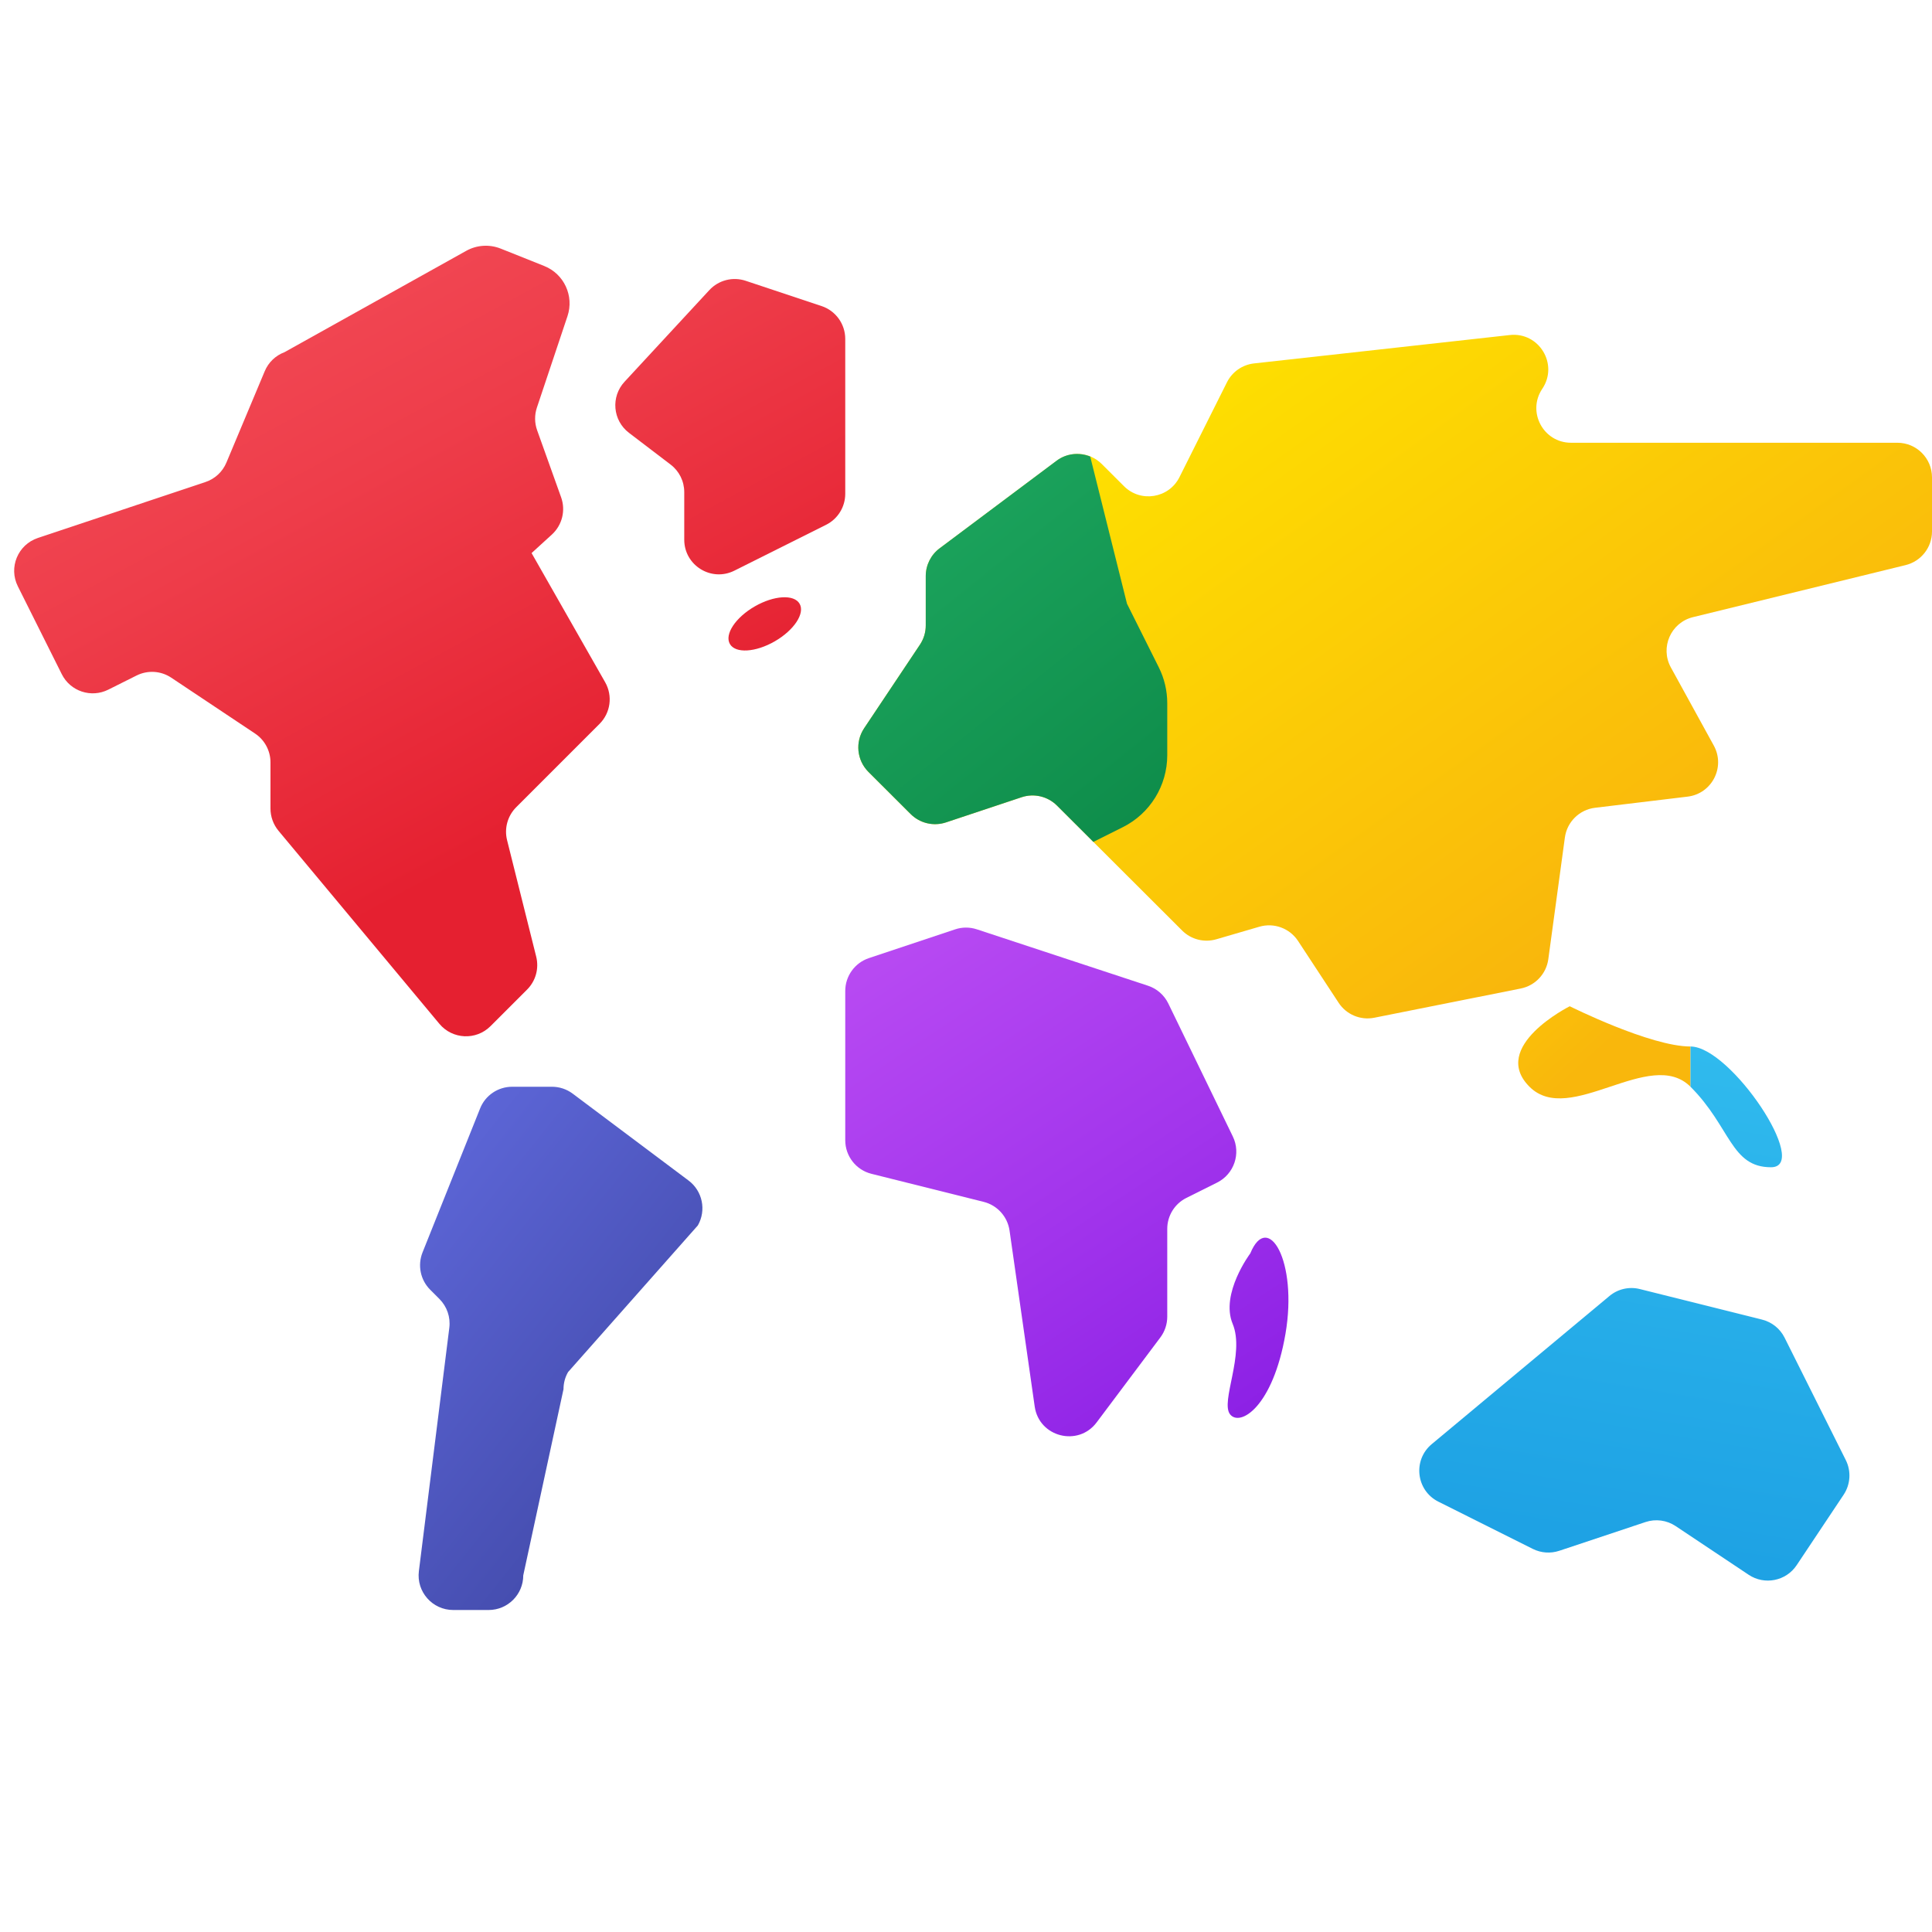
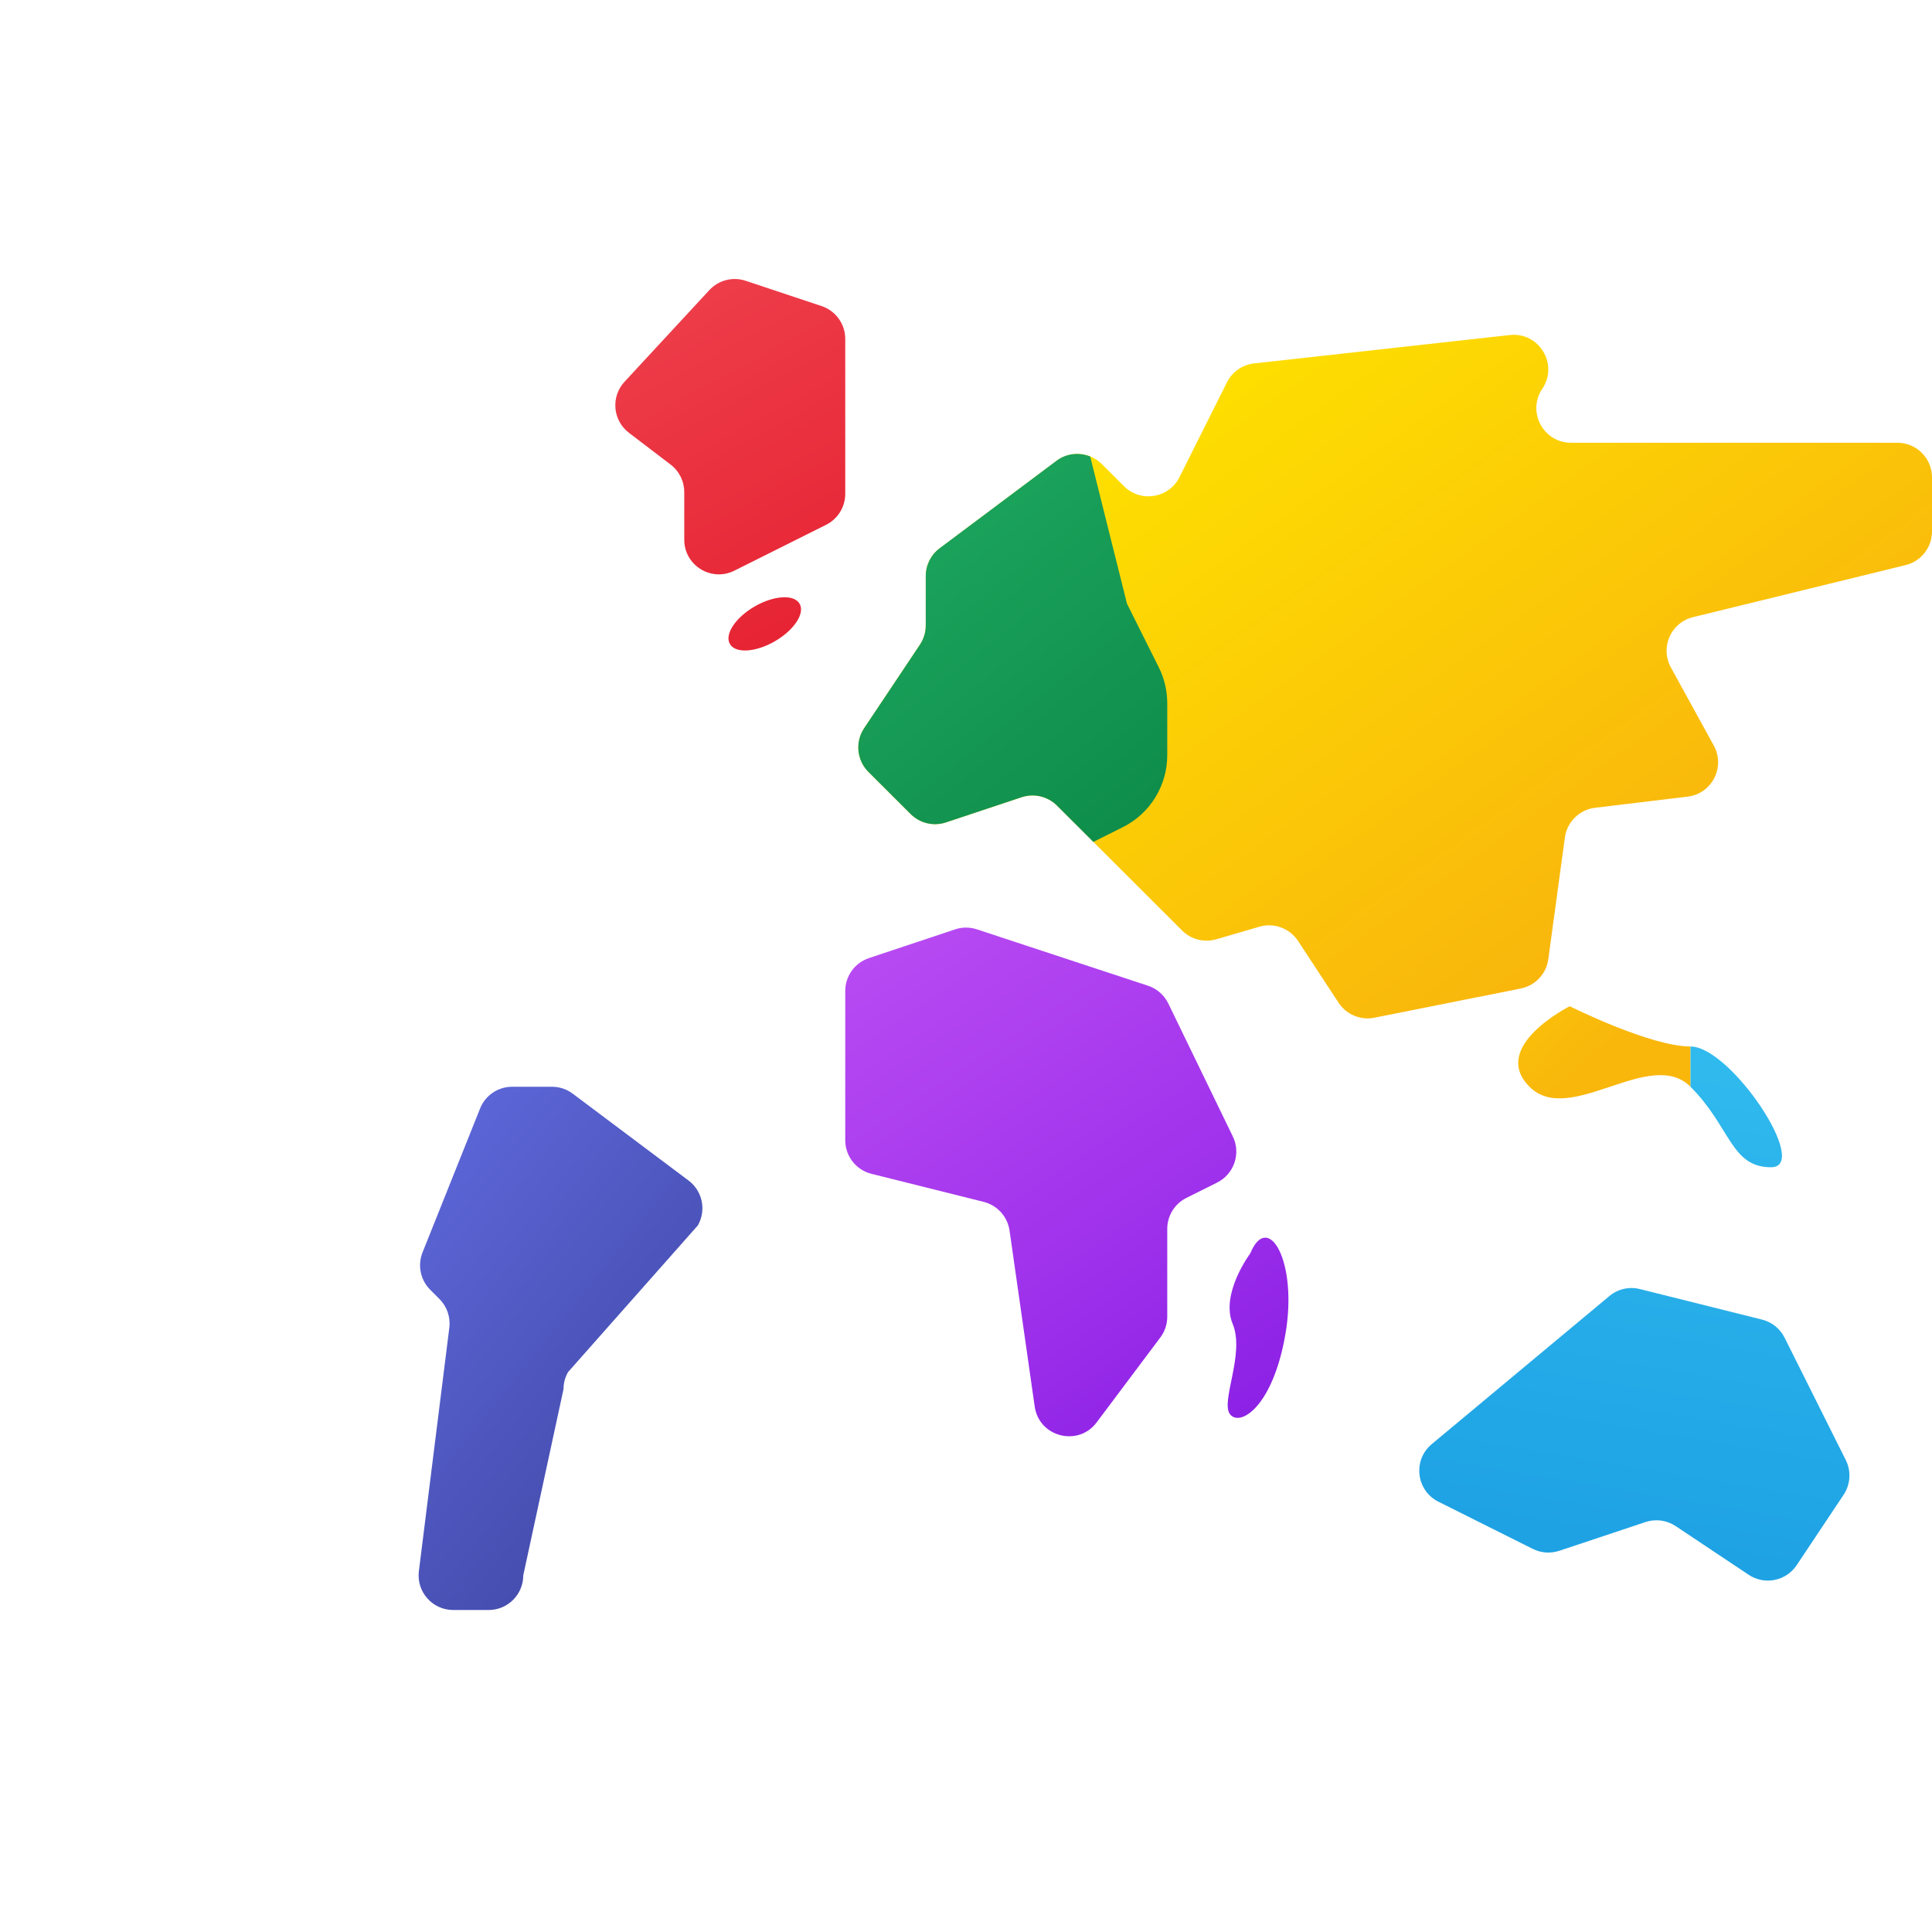
<svg xmlns="http://www.w3.org/2000/svg" viewBox="0 0 48 48" width="48px" height="48px">
  <linearGradient id="Ax_hsxLU7688EJp9WTO0_a" x1="29.804" x2="40.017" y1="8.414" y2="22.712" gradientUnits="userSpaceOnUse">
    <stop offset="0" stop-color="#fee100" />
    <stop offset="1" stop-color="#f9b70c" />
  </linearGradient>
  <path fill="url(#Ax_hsxLU7688EJp9WTO0_a)" d="M23,14.31v1.229c0,0.17-0.05,0.336-0.145,0.478l-1.386,2.076 c-0.228,0.341-0.183,0.796,0.108,1.086l1.048,1.046c0.23,0.23,0.57,0.31,0.879,0.207l1.877-0.625 c0.309-0.103,0.649-0.022,0.879,0.207l3.11,3.105c0.222,0.222,0.547,0.305,0.849,0.217l1.07-0.312 c0.363-0.106,0.752,0.038,0.96,0.353l1.009,1.537c0.192,0.293,0.543,0.44,0.887,0.371l3.638-0.726 c0.36-0.072,0.634-0.364,0.684-0.727l0.412-3.025c0.053-0.388,0.361-0.691,0.749-0.738l2.3-0.277 c0.605-0.073,0.944-0.734,0.651-1.268l-1.067-1.942c-0.272-0.496,0-1.115,0.549-1.249l5.282-1.293 C47.729,13.946,48,13.601,48,13.205V11.86c0-0.475-0.385-0.86-0.86-0.86h-8.109c-0.687,0-1.097-0.766-0.715-1.338l0.004-0.006 c0.406-0.608-0.084-1.413-0.81-1.332l-6.353,0.705c-0.29,0.032-0.544,0.209-0.674,0.47l-1.18,2.357 c-0.263,0.524-0.962,0.638-1.377,0.224l-0.553-0.552c-0.303-0.302-0.781-0.336-1.123-0.08l-2.906,2.176 C23.128,13.784,23,14.039,23,14.31z" />
  <linearGradient id="Ax_hsxLU7688EJp9WTO0_b" x1="9.244" x2="15.731" y1="30.842" y2="36.021" gradientUnits="userSpaceOnUse">
    <stop offset="0" stop-color="#5c65d6" />
    <stop offset=".999" stop-color="#464eb0" />
  </linearGradient>
  <path fill="url(#Ax_hsxLU7688EJp9WTO0_b)" d="M14.229,27.172l2.878,2.158c0.347,0.26,0.446,0.738,0.231,1.115l-3.224,3.643 C14.039,34.217,14,34.364,14,34.514l-1,4.626c0,0.475-0.385,0.86-0.86,0.86h-0.88c-0.517,0-0.918-0.453-0.853-0.967l0.756-6.045 c0.033-0.263-0.058-0.527-0.245-0.715l-0.23-0.23c-0.243-0.243-0.318-0.608-0.19-0.928l1.43-3.576 C12.057,27.214,12.373,27,12.725,27h0.988C13.899,27,14.08,27.06,14.229,27.172z" />
  <linearGradient id="Ax_hsxLU7688EJp9WTO0_c" x1="42.613" x2="40.315" y1="24.601" y2="38.324" gradientUnits="userSpaceOnUse">
    <stop offset="0" stop-color="#32bdef" />
    <stop offset="1" stop-color="#1ea2e4" />
  </linearGradient>
  <path fill="url(#Ax_hsxLU7688EJp9WTO0_c)" d="M39.985,32.2l-4.414,3.679c-0.476,0.397-0.389,1.153,0.166,1.43l2.345,1.173 c0.204,0.102,0.44,0.119,0.657,0.047l2.143-0.714c0.252-0.084,0.528-0.047,0.749,0.1l1.814,1.21 c0.395,0.263,0.929,0.157,1.193-0.239l1.166-1.749c0.171-0.257,0.192-0.586,0.054-0.862l-1.52-3.04 c-0.112-0.225-0.317-0.389-0.561-0.45l-3.033-0.758C40.477,31.959,40.195,32.024,39.985,32.2z" />
  <linearGradient id="Ax_hsxLU7688EJp9WTO0_d" x1="20.209" x2="31.124" y1="10.13" y2="23.726" gradientUnits="userSpaceOnUse">
    <stop offset="0" stop-color="#21ad64" />
    <stop offset="1" stop-color="#088242" />
  </linearGradient>
  <path fill="url(#Ax_hsxLU7688EJp9WTO0_d)" d="M28.789,16.578L28,15l-0.914-3.658c-0.272-0.109-0.588-0.081-0.835,0.104l-2.906,2.176 C23.128,13.784,23,14.04,23,14.31v1.229c0,0.17-0.05,0.336-0.145,0.478l-1.386,2.076c-0.228,0.341-0.183,0.796,0.108,1.086 l1.048,1.046c0.23,0.23,0.57,0.31,0.879,0.207l1.877-0.625c0.309-0.103,0.649-0.022,0.879,0.207l0.904,0.903l0.73-0.365 C28.572,20.214,29,19.521,29,18.764v-1.292C29,17.162,28.928,16.855,28.789,16.578z" />
  <linearGradient id="Ax_hsxLU7688EJp9WTO0_e" x1="4.233" x2="12.659" y1="5.344" y2="20.918" gradientUnits="userSpaceOnUse">
    <stop offset="0" stop-color="#f44f5a" />
    <stop offset=".443" stop-color="#ee3d4a" />
    <stop offset="1" stop-color="#e52030" />
  </linearGradient>
-   <path fill="url(#Ax_hsxLU7688EJp9WTO0_e)" d="M13.207,13.741l0.504-0.46c0.256-0.234,0.347-0.599,0.23-0.925l-0.596-1.666 c-0.065-0.182-0.067-0.38-0.006-0.563l0.76-2.272c0.168-0.503-0.085-1.049-0.577-1.246l-1.081-0.432 c-0.28-0.112-0.595-0.092-0.858,0.055L7.068,8.75c-0.222,0.083-0.4,0.254-0.491,0.473l-0.952,2.27 c-0.096,0.229-0.286,0.405-0.521,0.483L0.94,13.366c-0.496,0.166-0.731,0.732-0.497,1.2l1.092,2.184 c0.212,0.425,0.729,0.597,1.154,0.385l0.704-0.352c0.276-0.138,0.605-0.118,0.862,0.054l2.082,1.388 c0.239,0.159,0.383,0.428,0.383,0.716v1.148c0,0.201,0.071,0.396,0.199,0.551l3.998,4.797c0.324,0.388,0.911,0.415,1.269,0.058 l0.91-0.91c0.214-0.214,0.299-0.524,0.226-0.817l-0.724-2.895c-0.073-0.293,0.013-0.603,0.226-0.817l2.072-2.072 c0.274-0.274,0.331-0.697,0.139-1.034L13.207,13.741z" />
  <linearGradient id="Ax_hsxLU7688EJp9WTO0_f" x1="13.325" x2="21.75" y1=".425" y2="16" gradientUnits="userSpaceOnUse">
    <stop offset="0" stop-color="#f44f5a" />
    <stop offset=".443" stop-color="#ee3d4a" />
    <stop offset="1" stop-color="#e52030" />
  </linearGradient>
  <path fill="url(#Ax_hsxLU7688EJp9WTO0_f)" d="M20.412,7.604l-1.886-0.628c-0.32-0.107-0.674-0.016-0.903,0.232l-2.107,2.277 c-0.344,0.372-0.294,0.96,0.11,1.268l1.036,0.79C16.875,11.705,17,11.957,17,12.226v1.183c0,0.639,0.673,1.055,1.245,0.769 l2.28-1.14C20.816,12.892,21,12.594,21,12.268V8.42C21,8.05,20.763,7.721,20.412,7.604z" />
  <linearGradient id="Ax_hsxLU7688EJp9WTO0_g" x1="11.406" x2="19.832" y1="1.463" y2="17.038" gradientUnits="userSpaceOnUse">
    <stop offset="0" stop-color="#f44f5a" />
    <stop offset=".443" stop-color="#ee3d4a" />
    <stop offset="1" stop-color="#e52030" />
  </linearGradient>
  <path fill="url(#Ax_hsxLU7688EJp9WTO0_g)" d="M18.75,15.067c-0.478,0.276-0.754,0.694-0.616,0.933s0.638,0.209,1.116-0.067 c0.478-0.276,0.754-0.694,0.616-0.933S19.228,14.791,18.75,15.067z" />
  <g>
    <linearGradient id="Ax_hsxLU7688EJp9WTO0_h" x1="21.554" x2="30.81" y1="21.528" y2="35.507" gradientUnits="userSpaceOnUse">
      <stop offset="0" stop-color="#bd4ff4" />
      <stop offset=".587" stop-color="#a235ec" />
      <stop offset="1" stop-color="#8c20e5" />
    </linearGradient>
    <path fill="url(#Ax_hsxLU7688EJp9WTO0_h)" d="M30.629,28.235l-1.603-3.304c-0.102-0.209-0.284-0.369-0.505-0.441l-4.251-1.401 c-0.176-0.058-0.366-0.058-0.541,0.001l-2.141,0.714C21.237,23.921,21,24.25,21,24.62v3.709c0,0.395,0.269,0.739,0.651,0.834 l2.788,0.697c0.339,0.085,0.593,0.367,0.643,0.713l0.625,4.372c0.108,0.758,1.08,1.007,1.539,0.394l1.582-2.11 C28.94,33.08,29,32.899,29,32.713v-2.182c0-0.326,0.184-0.624,0.475-0.769l0.765-0.382C30.661,29.169,30.835,28.659,30.629,28.235z" />
    <linearGradient id="Ax_hsxLU7688EJp9WTO0_i" x1="22.916" x2="32.172" y1="20.626" y2="34.605" gradientUnits="userSpaceOnUse">
      <stop offset="0" stop-color="#bd4ff4" />
      <stop offset=".587" stop-color="#a235ec" />
      <stop offset="1" stop-color="#8c20e5" />
    </linearGradient>
    <path fill="url(#Ax_hsxLU7688EJp9WTO0_i)" d="M31.063,31.14c0,0-0.75,1-0.438,1.75s-0.313,1.938-0.063,2.25 c0.25,0.312,1.063-0.188,1.375-2C32.249,31.328,31.5,30.077,31.063,31.14z" />
  </g>
  <linearGradient id="Ax_hsxLU7688EJp9WTO0_j" x1="33.664" x2="39.707" y1="19.541" y2="26.179" gradientUnits="userSpaceOnUse">
    <stop offset="0" stop-color="#fee100" />
    <stop offset="1" stop-color="#f9b70c" />
  </linearGradient>
  <path fill="url(#Ax_hsxLU7688EJp9WTO0_j)" d="M42,26c-1,0-3-1-3-1s-2,1-1,2s3-1,4,0V26z" />
  <linearGradient id="Ax_hsxLU7688EJp9WTO0_k" x1="43.574" x2="41.276" y1="24.762" y2="38.485" gradientUnits="userSpaceOnUse">
    <stop offset="0" stop-color="#32bdef" />
    <stop offset="1" stop-color="#1ea2e4" />
  </linearGradient>
  <path fill="url(#Ax_hsxLU7688EJp9WTO0_k)" d="M42,27c1,1,1,2,2,2s-1-3-2-3V27z" />
</svg>